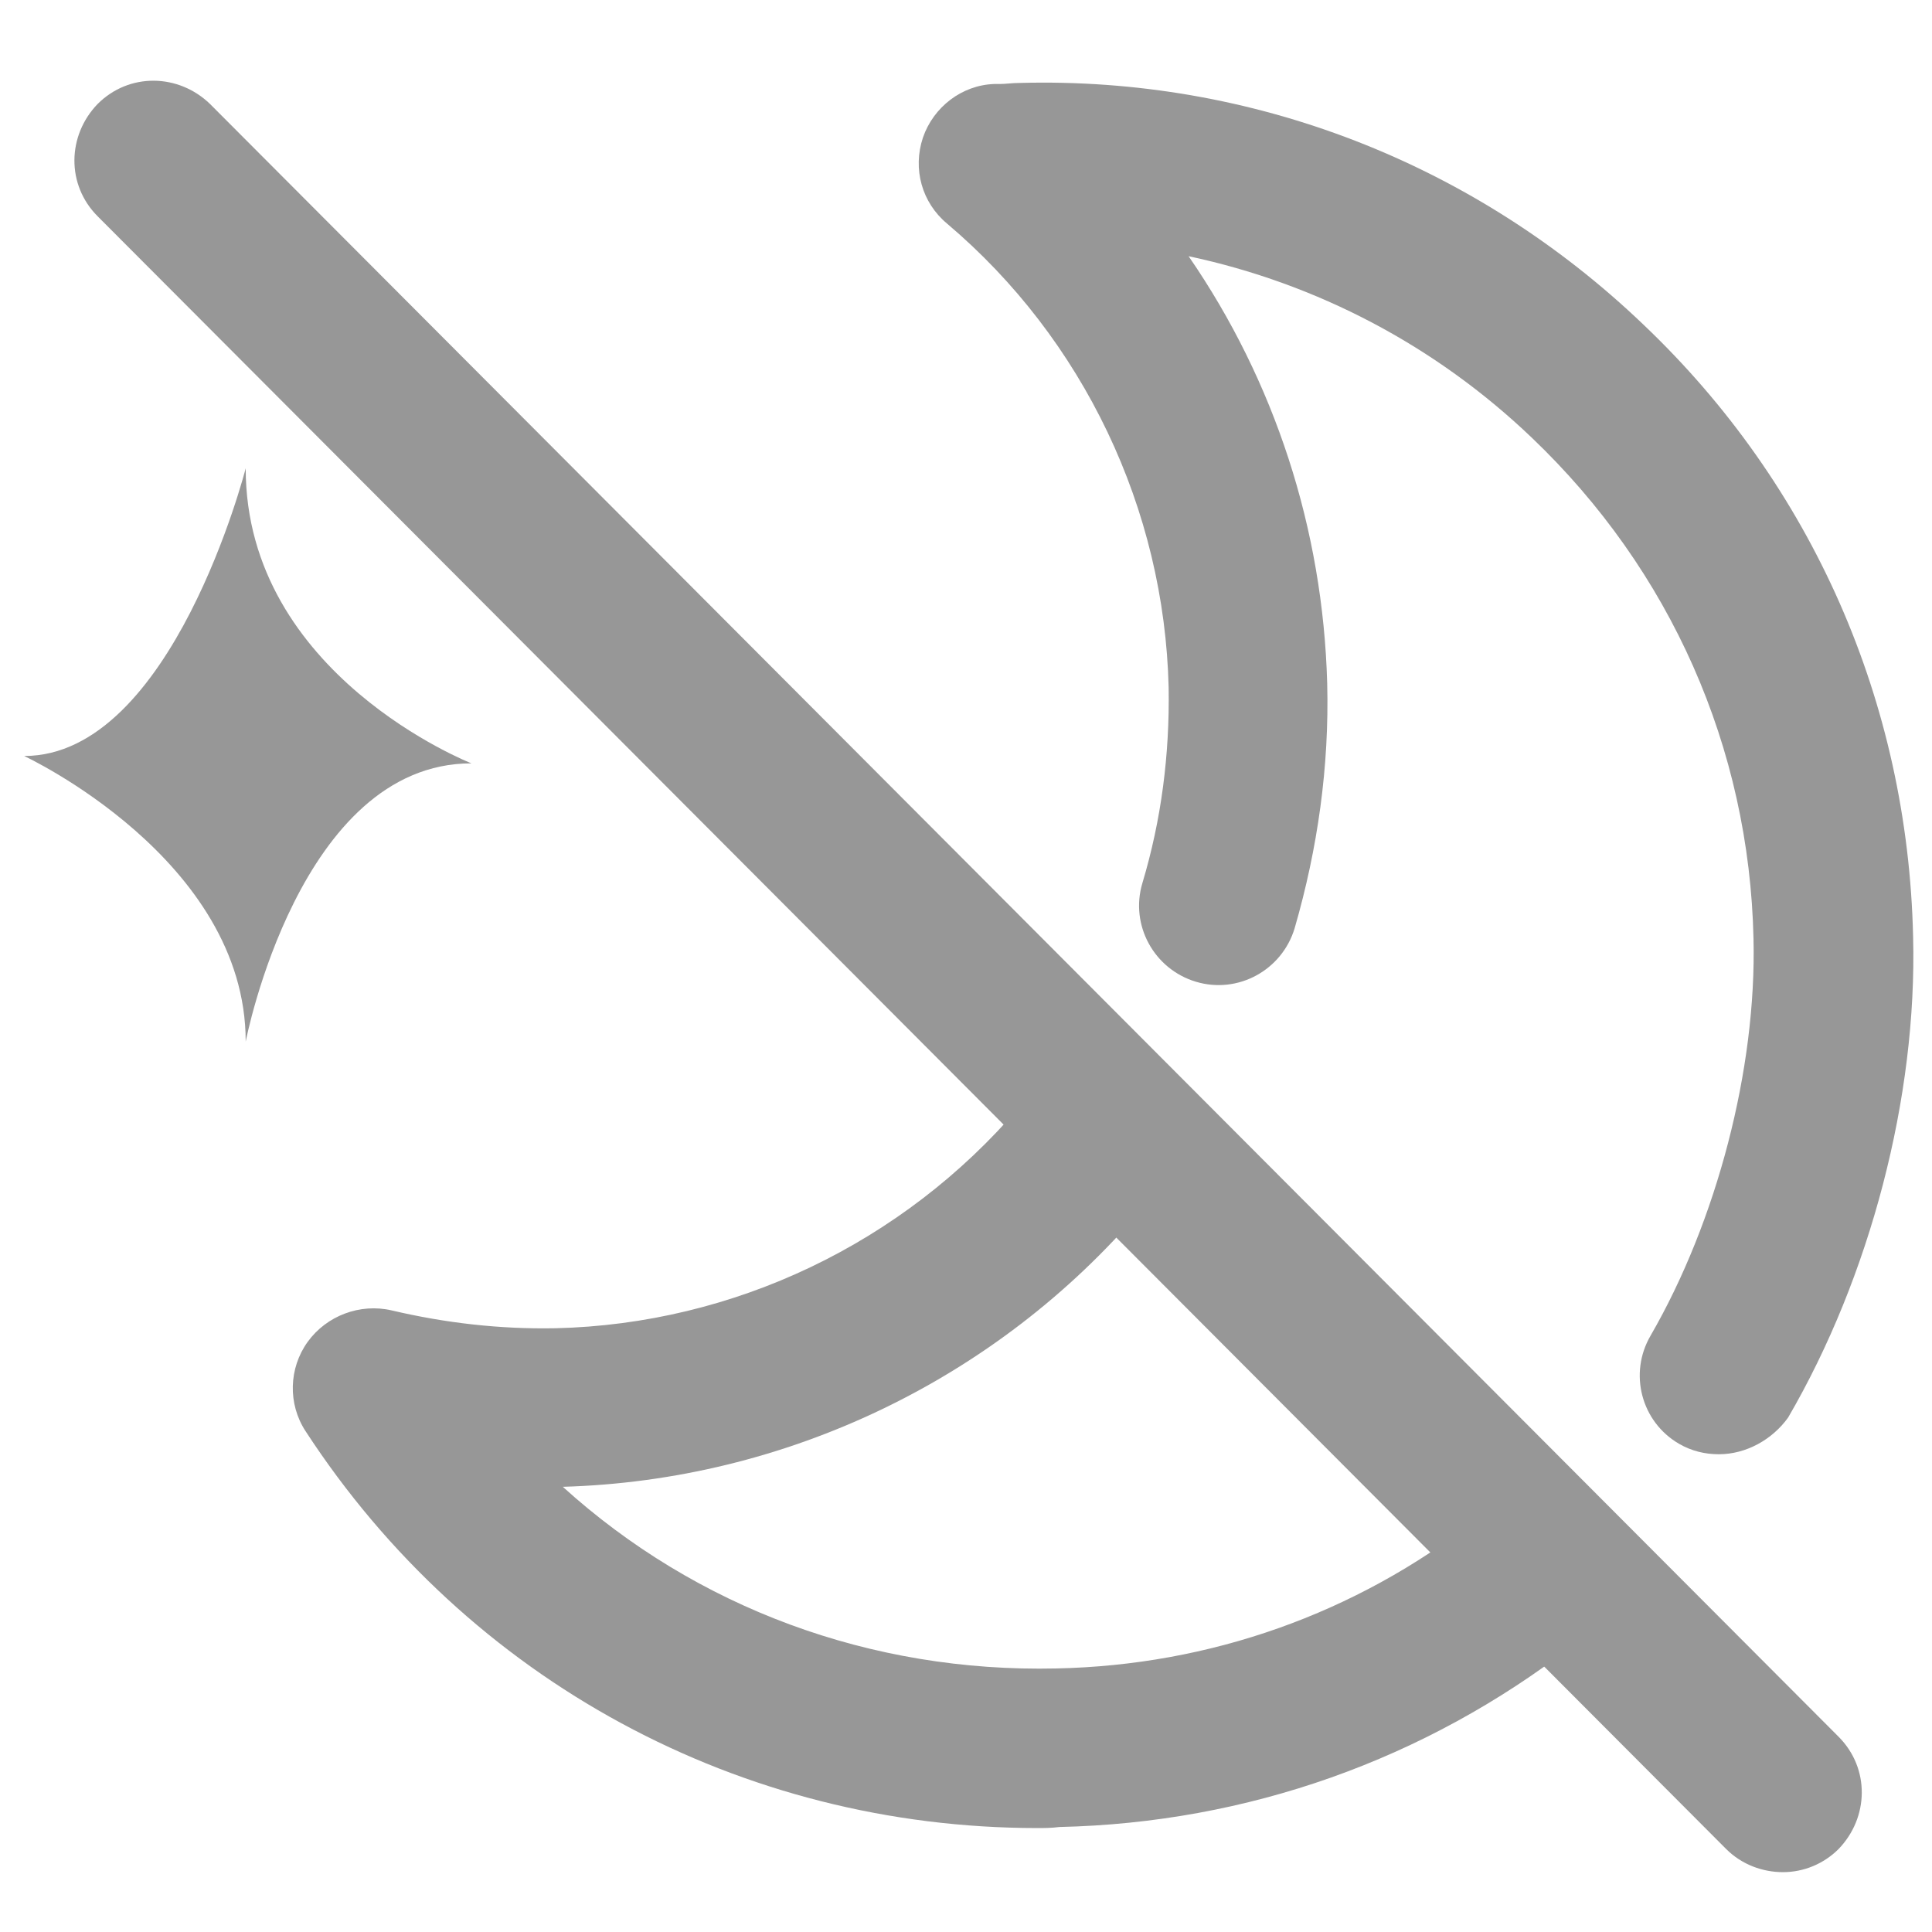
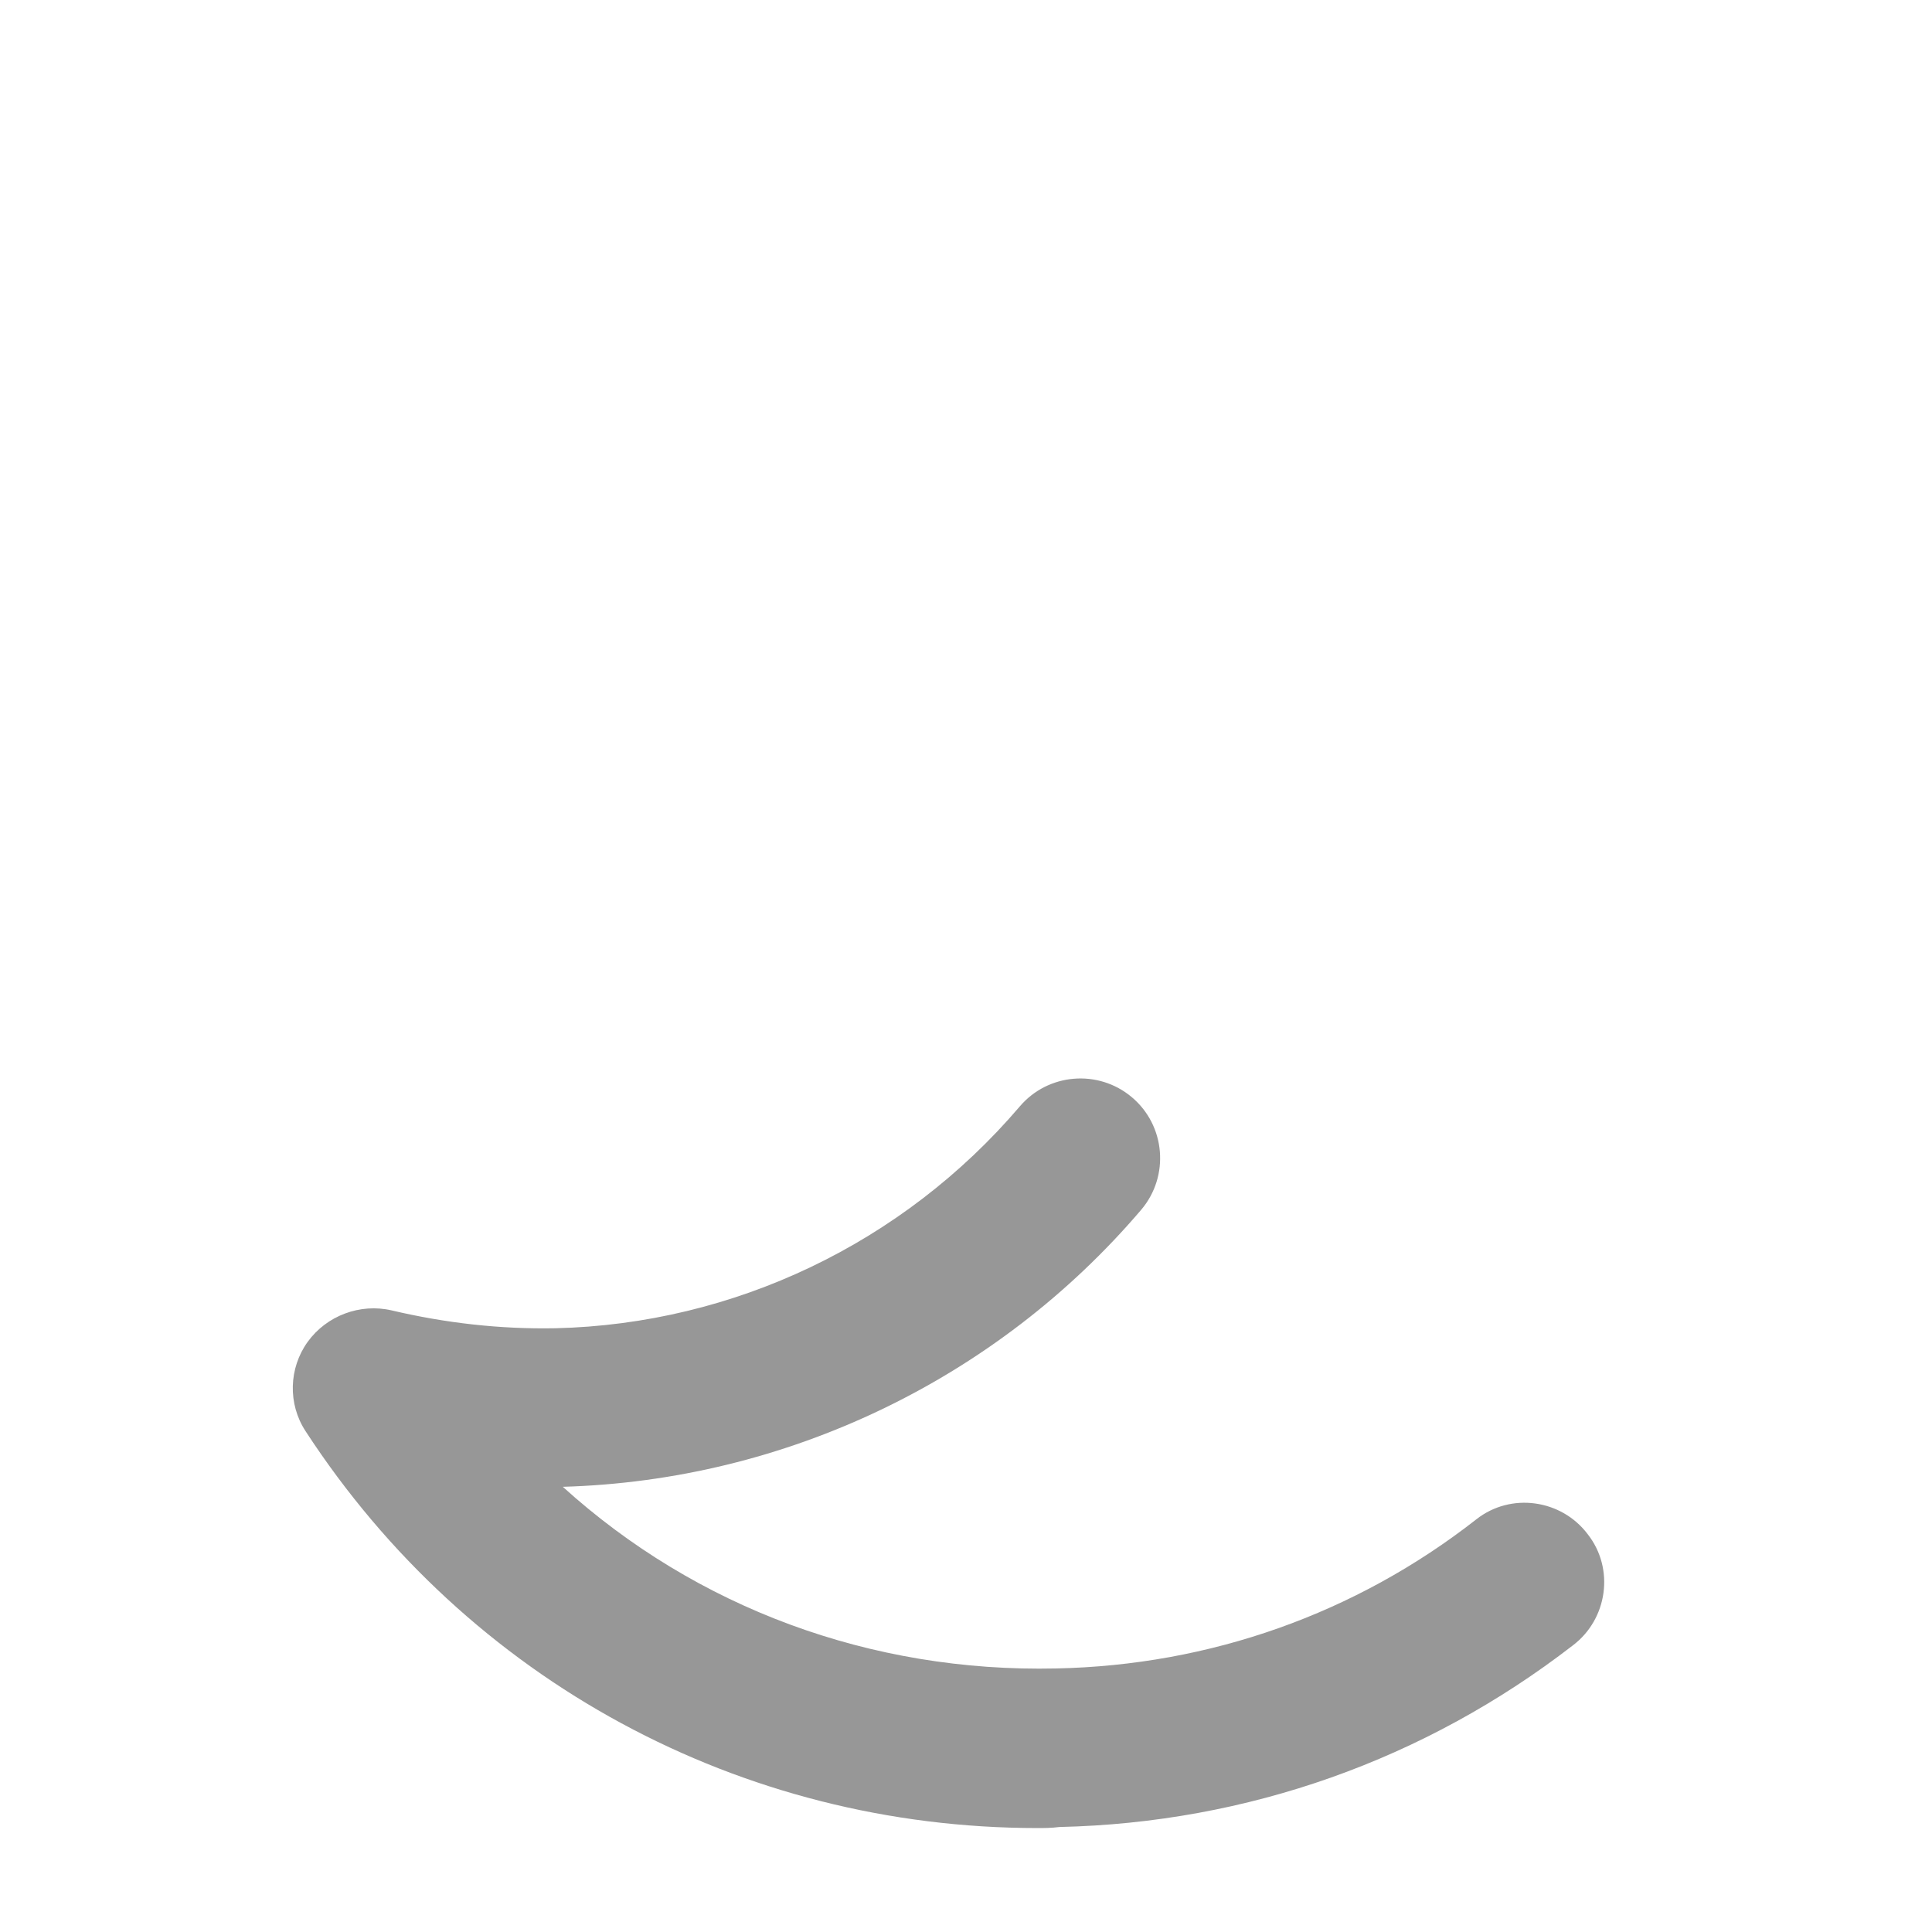
<svg xmlns="http://www.w3.org/2000/svg" version="1.1" id="图层_1" x="0px" y="0px" viewBox="0 0 184 184" style="enable-background:new 0 0 184 184;" xml:space="preserve">
  <style type="text/css">
	.st0{enable-background:new    ;}
	.st1{fill:#979797;}
</style>
  <g class="st0">
-     <path class="st1" d="M163.7,138.5c-1.3,0-2.6-0.3-3.8-1c-3.6-2.1-4.8-6.7-2.7-10.3c6.3-10.9,10.1-25.4,9.8-37.8   c-0.4-18.2-7.9-35.1-21.1-47.7c-9.2-8.8-20.5-14.7-32.7-17.3c8.2,11.9,12.8,26,13.2,40.7c0.2,7.9-0.9,15.7-3.1,23.3   c-1.2,4-5.4,6.3-9.4,5.1c-4-1.2-6.3-5.4-5.1-9.4c1.8-6,2.6-12.2,2.5-18.6c-0.4-17-8.1-33.2-21.1-44.2c-2.4-2-3.3-5.2-2.3-8.2   c1-2.9,3.7-5,6.8-5.1l0.5,0c0.6,0,1.2-0.1,1.9-0.1c22.1-0.6,43.3,7.6,59.4,23c16.1,15.3,25.2,36,25.7,58.3   c0.4,15.3-4.1,32.4-11.9,45.8C168.8,137.1,166.3,138.5,163.7,138.5z" />
-   </g>
+     </g>
  <g class="st0">
    <path class="st1" d="M98.8,174.1c-28.2,0-54.2-14-69.7-37.8c-1.7-2.6-1.6-6,0.2-8.5c1.8-2.5,5-3.7,8-3c5.1,1.2,10.3,1.8,15.6,1.7   c17-0.4,33.1-8.1,44.2-21.1c2.7-3.2,7.5-3.6,10.7-0.9c3.2,2.7,3.6,7.5,0.9,10.7c-13.8,16.2-33.9,25.8-55.1,26.4   c12.7,11.5,29.3,17.7,47,17.3c14.6-0.3,28.5-5.2,40-14.2c3.3-2.6,8.1-1.9,10.6,1.4c2.6,3.3,1.9,8.1-1.4,10.6   c-14.1,10.9-31,16.9-48.9,17.3C100.1,174.1,99.5,174.1,98.8,174.1z" />
  </g>
  <g class="st0">
-     <path class="st1" d="M169.8,178.3c-1.9,0-3.9-0.7-5.4-2.2L9.3,20.6c-3-3-2.9-7.7,0-10.7c3-3,7.7-2.9,10.7,0l155.1,155.5   c3,3,2.9,7.7,0,10.7C173.7,177.5,171.8,178.3,169.8,178.3z" />
-   </g>
+     </g>
  <g class="st0">
-     <path class="st1" d="M23.4,44.6c0,0-7,27.4-21.1,27.4c0,0,21.1,9.8,21.1,27.2c0,0,5.1-26.5,21.5-26.5   C44.9,72.7,23.4,64.3,23.4,44.6z" />
-   </g>
+     </g>
</svg>